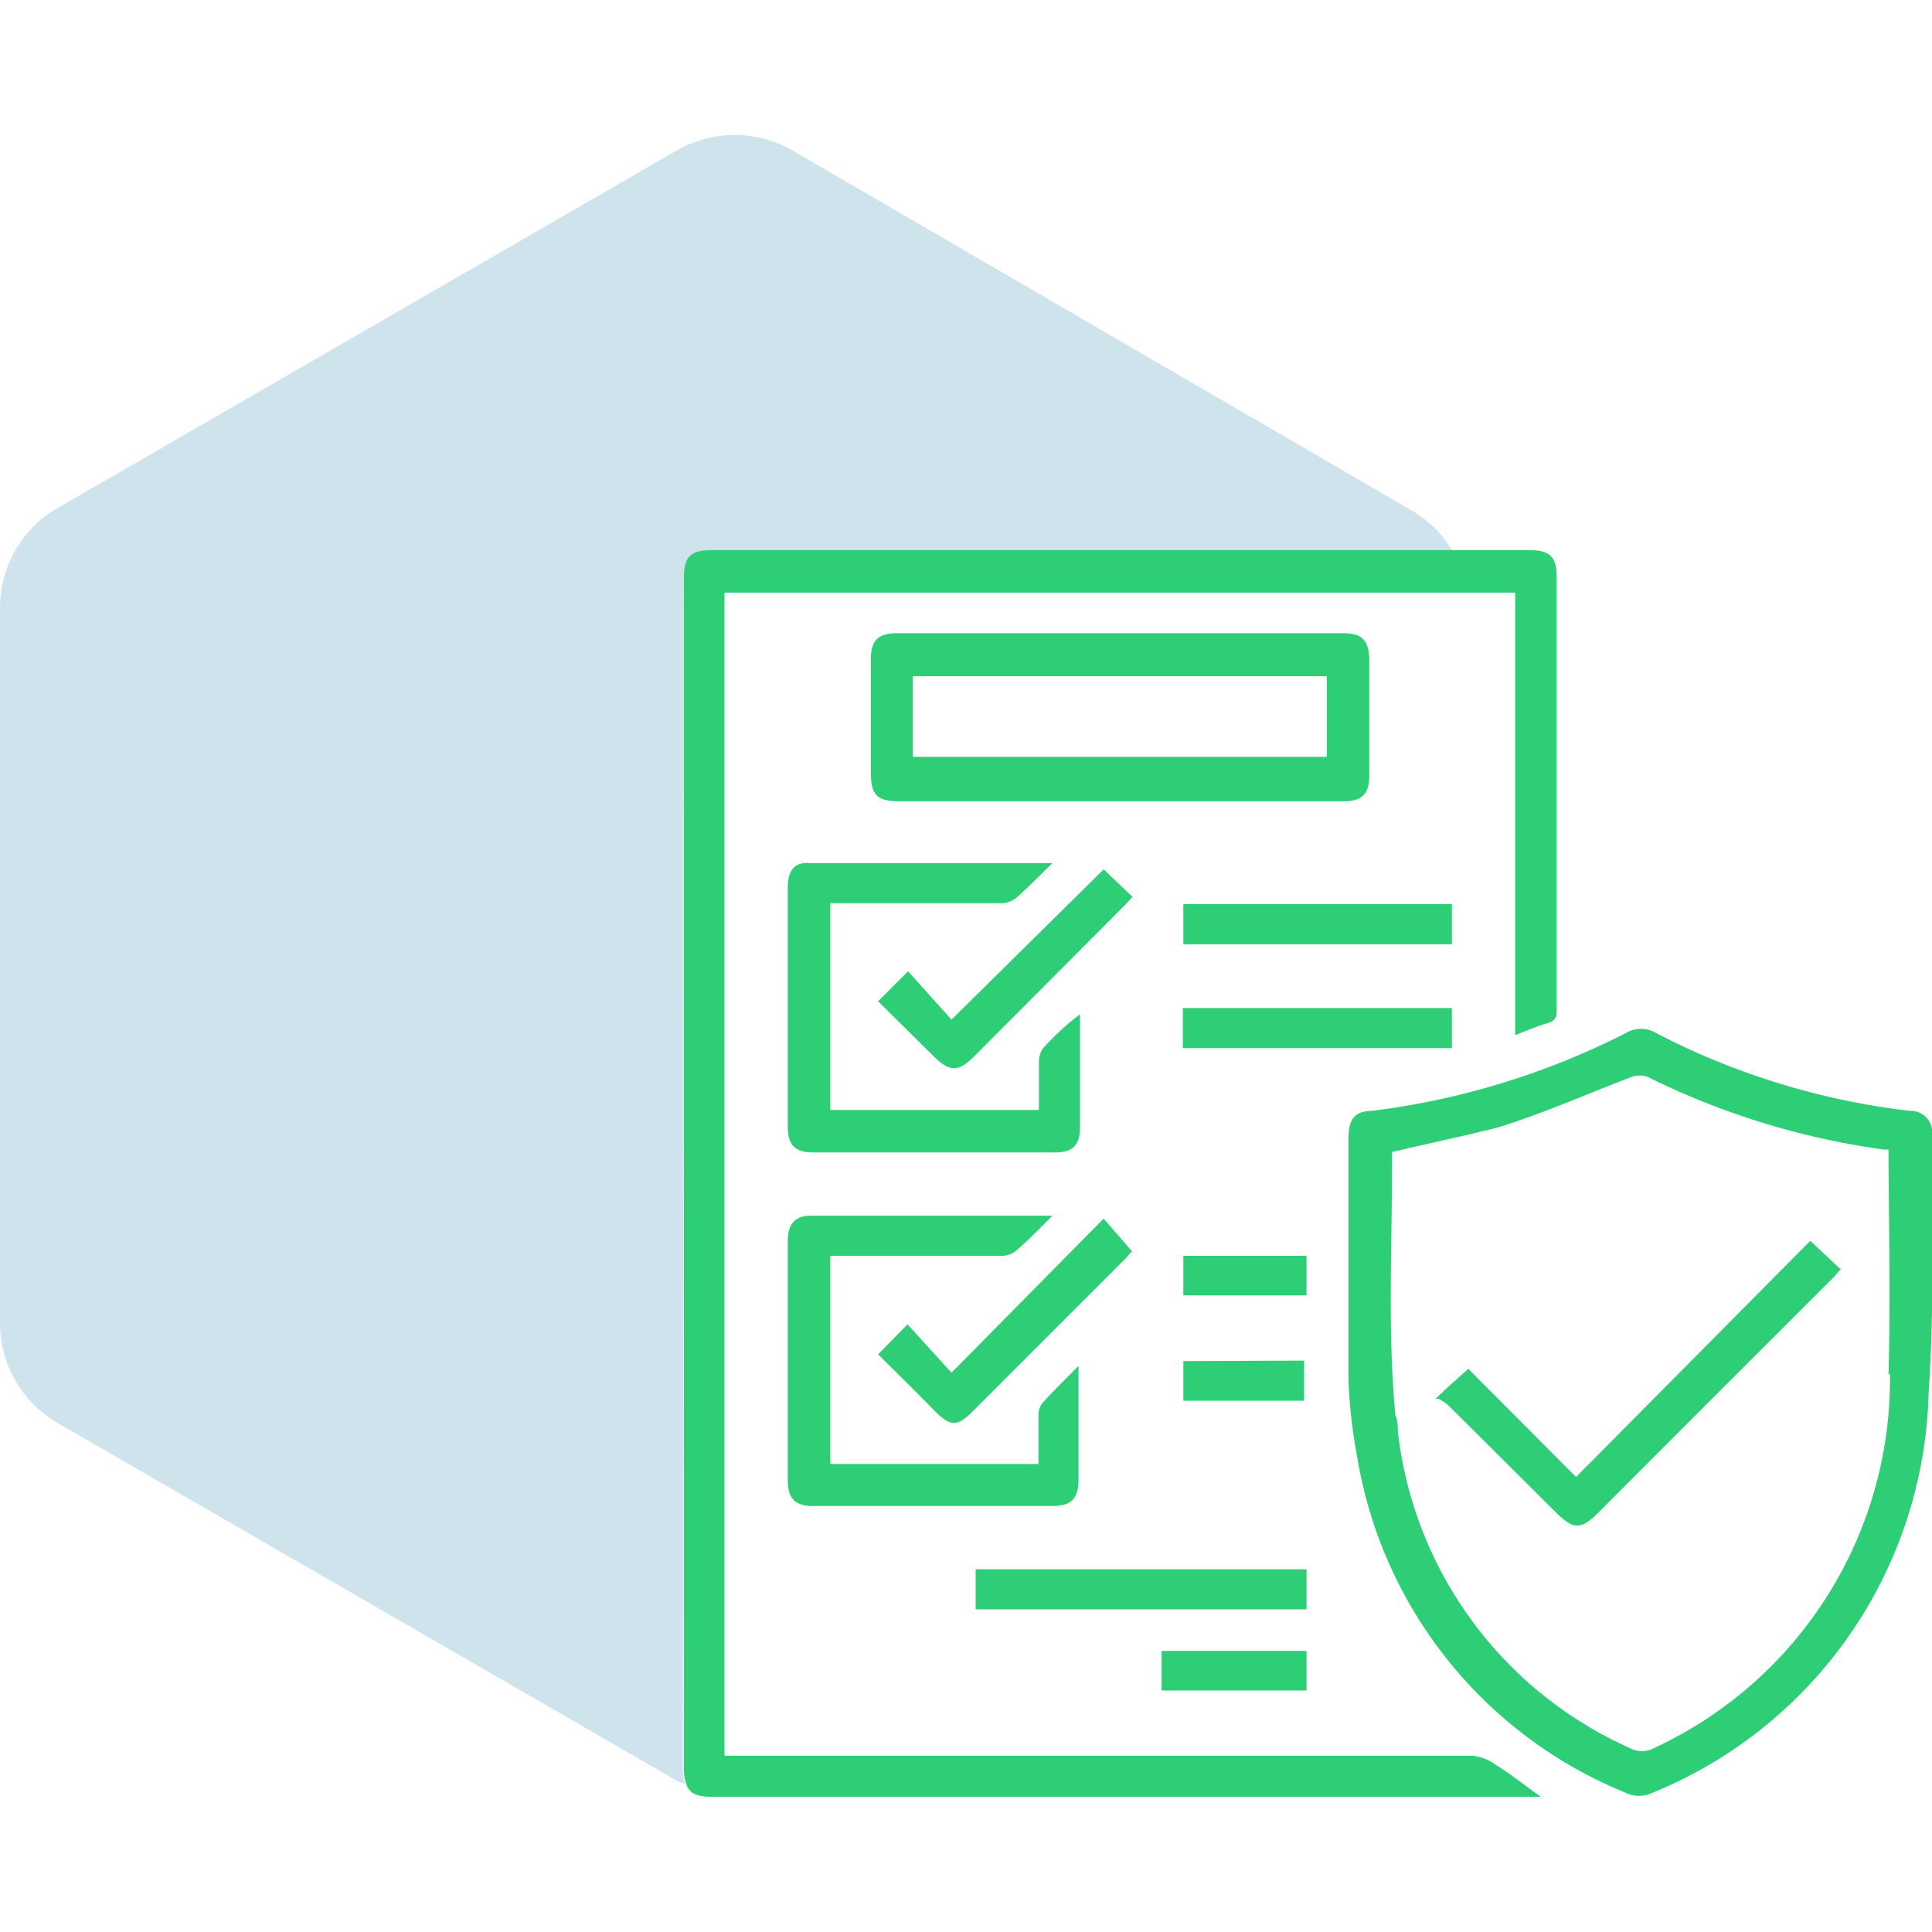
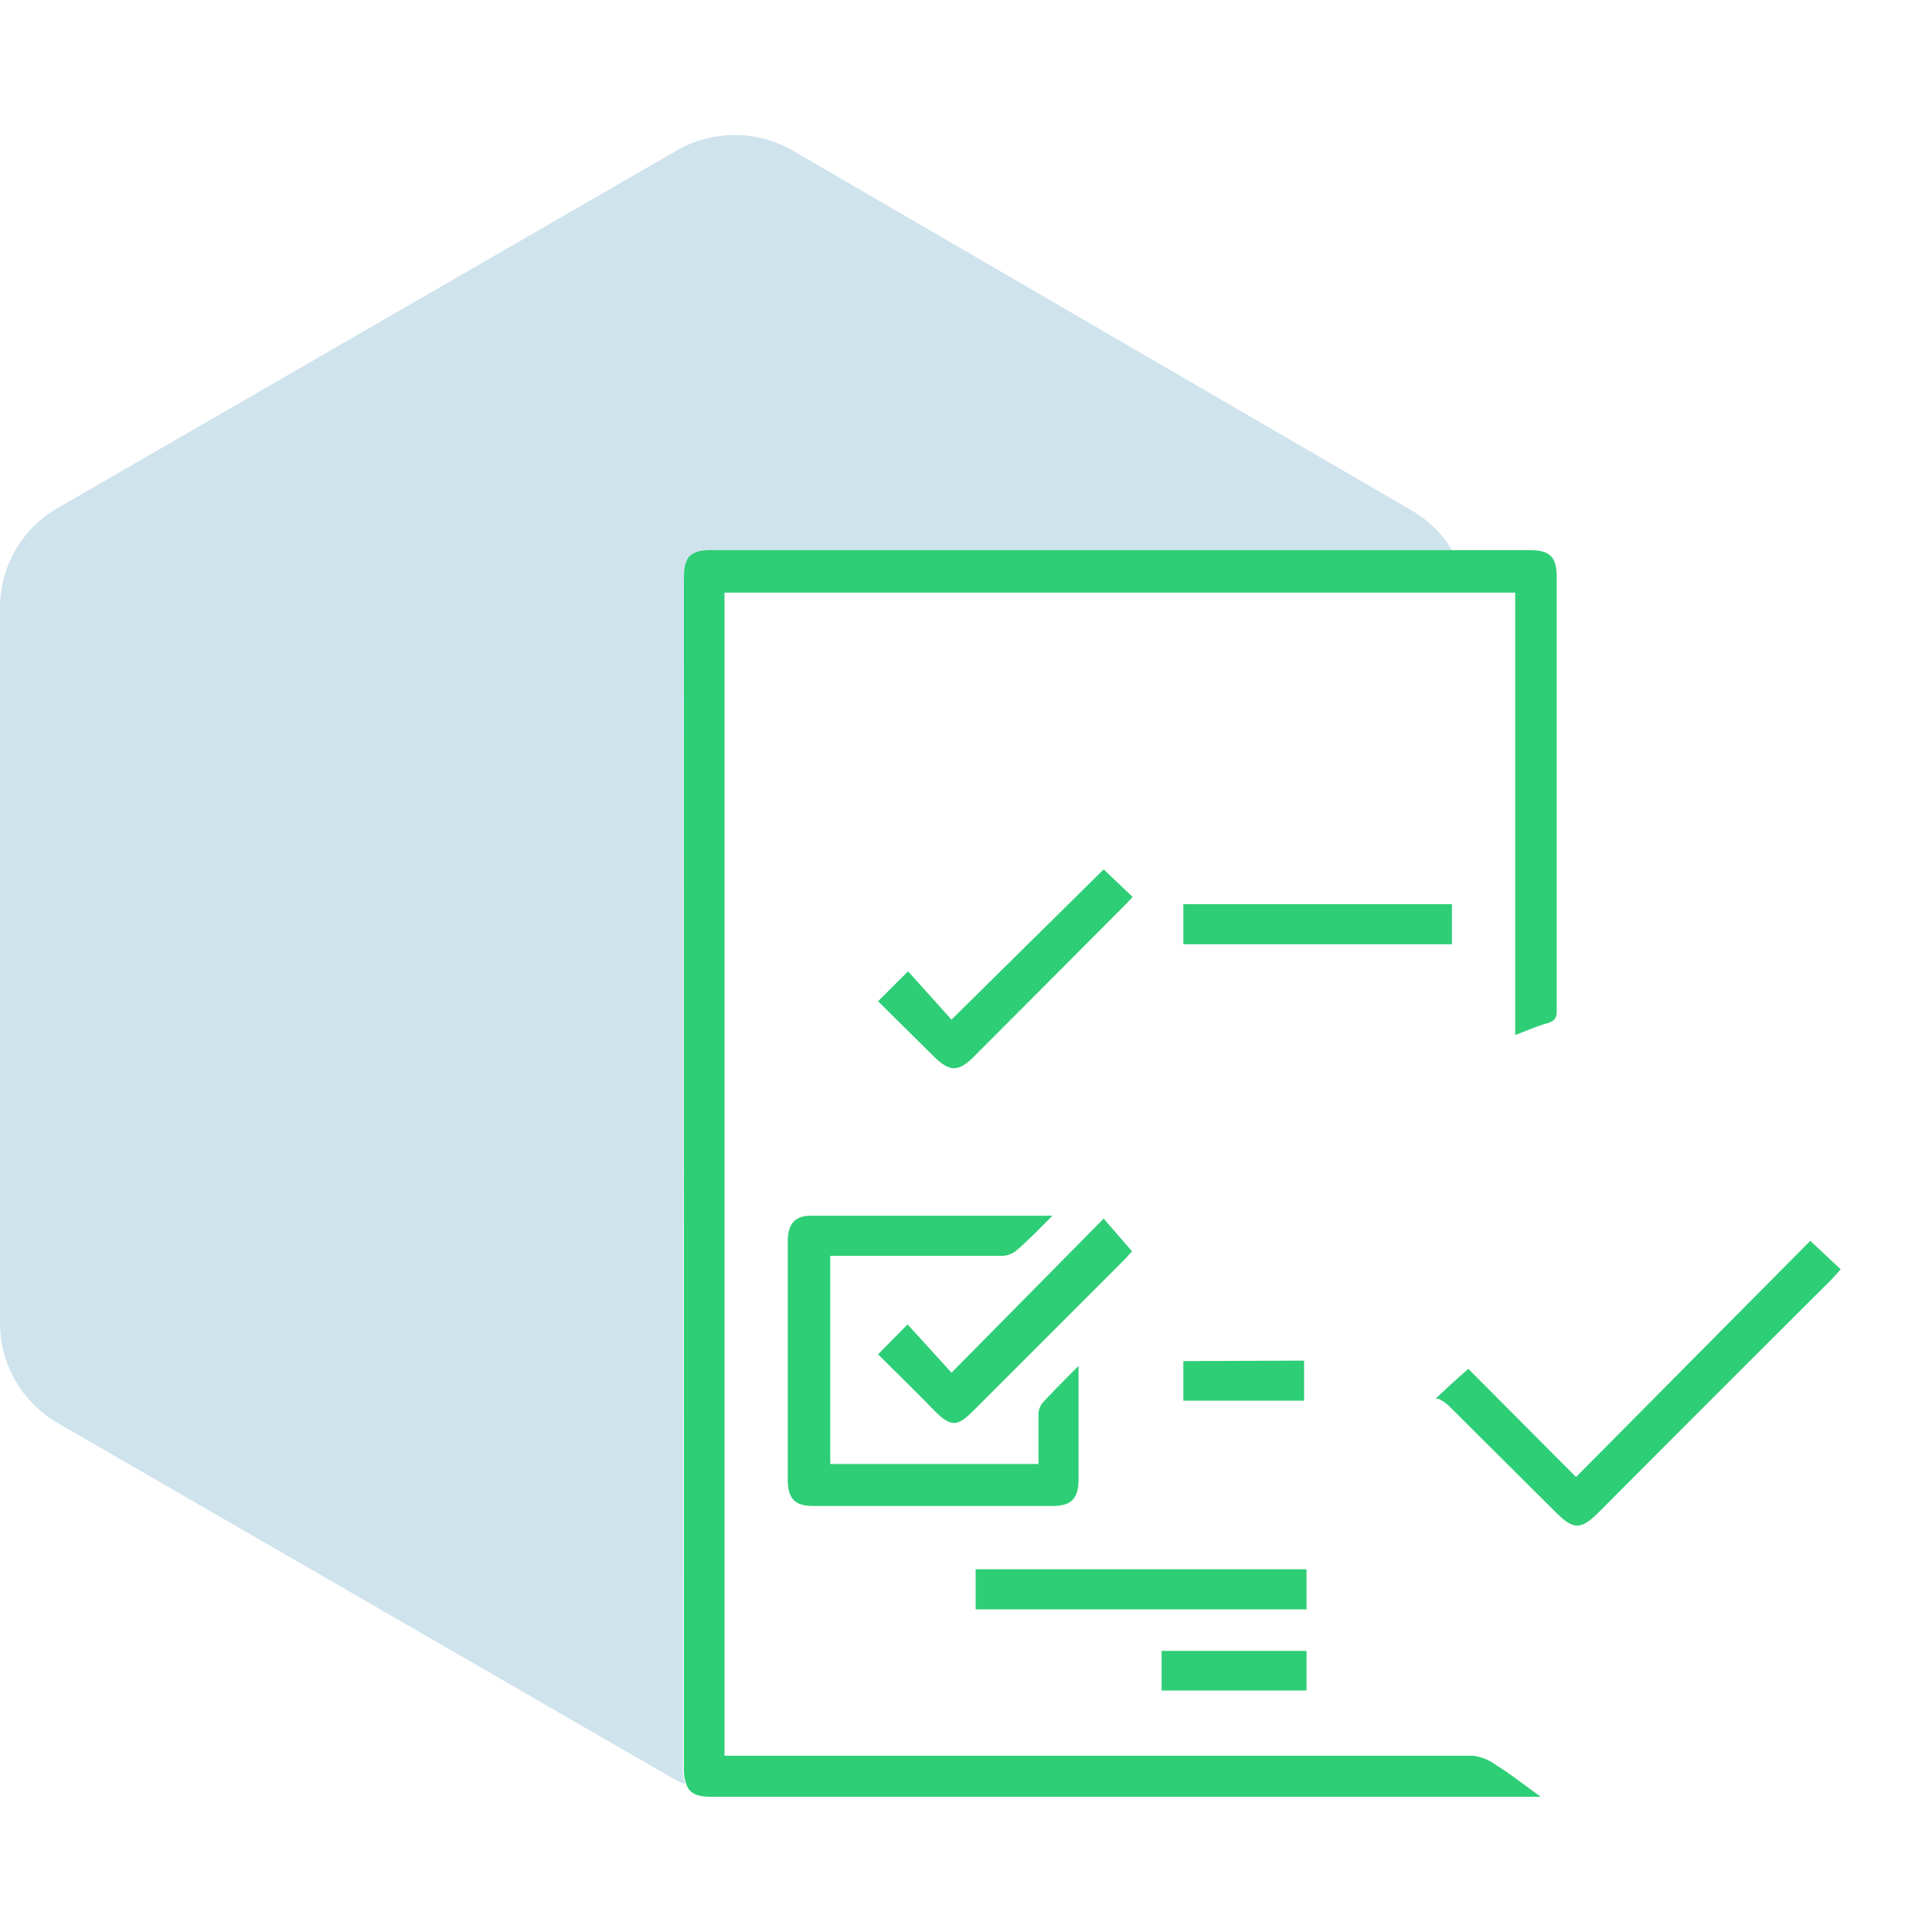
<svg xmlns="http://www.w3.org/2000/svg" id="Layer_1" data-name="Layer 1" viewBox="0 0 40 40">
  <defs>
    <style>.cls-1{fill:#0f75a8;opacity:0.2;}.cls-2{fill:#2ece76;}</style>
  </defs>
  <path class="cls-1" d="M14.16,12c0-.42.14-.56.56-.56H30.09a2.32,2.32,0,0,0-.86-.87L16.4,3.11a2.41,2.41,0,0,0-2.38,0L1.19,10.52A2.38,2.38,0,0,0,0,12.58V27.39a2.39,2.39,0,0,0,1.19,2.07L14,36.86a1.08,1.08,0,0,0,.19.08.81.81,0,0,1-.05-.3Z" />
  <path class="cls-2" d="M30.49,36.35H15V12.27H31.37v9.16c.24-.09.44-.18.65-.24s.21-.15.21-.31c0-3,0-5.95,0-8.93,0-.42-.14-.56-.56-.56H14.72c-.42,0-.56.14-.56.56V36.64a.81.81,0,0,0,.05.3c.06.19.22.26.51.26H31.63l.27,0c-.34-.24-.62-.47-.93-.66A1,1,0,0,0,30.49,36.35Z" />
-   <path class="cls-2" d="M40,23.5a.44.44,0,0,0-.45-.5,15.23,15.23,0,0,1-5.26-1.61.6.6,0,0,0-.63,0A15.94,15.94,0,0,1,28.4,23c-.35,0-.48.18-.48.55v2.71c0,.78,0,1.56,0,2.34a10.57,10.57,0,0,0,.17,1.51,9.11,9.11,0,0,0,5.55,7,.65.65,0,0,0,.59,0,9.18,9.18,0,0,0,5.7-8.27C40.05,27.07,40,25.28,40,23.5Zm-.87,4.95a8.42,8.42,0,0,1-4.86,7.73.54.54,0,0,1-.55,0,8.19,8.19,0,0,1-4.78-6.55c0-.11,0-.22-.05-.33-.17-1.8-.06-3.63-.07-5.45h0l1.63-.37c.24-.06.49-.11.73-.19.89-.29,1.75-.67,2.62-1a.53.53,0,0,1,.3,0A15.87,15.87,0,0,0,39,23.8l.1,0v.26C39.11,25.55,39.14,27,39.1,28.45Z" />
-   <path class="cls-2" d="M27.82,13.11H18.57c-.39,0-.54.15-.54.54V16c0,.46.13.59.59.59h9.2c.38,0,.53-.15.53-.54q0-1.19,0-2.37C28.35,13.26,28.2,13.11,27.82,13.11Zm-.35,2.56H18.9V14h8.57Z" />
-   <path class="cls-2" d="M16.31,18.38v4.94c0,.39.15.54.53.54,1.66,0,3.31,0,5,0,.37,0,.52-.15.52-.52V21a5.27,5.27,0,0,0-.77.71.5.5,0,0,0-.08.27c0,.32,0,.65,0,1H17.19V18.7h3.54a.51.51,0,0,0,.31-.11c.24-.21.47-.45.75-.72l-.13,0H16.79C16.46,17.84,16.31,18,16.31,18.38Z" />
  <path class="cls-2" d="M16.31,30.64c0,.39.15.54.53.54h4.95c.39,0,.54-.15.54-.56v-2.1c0-.06,0-.12,0-.24-.28.28-.52.52-.75.77a.4.4,0,0,0-.08.26c0,.33,0,.66,0,1H17.19V26H20.7a.5.5,0,0,0,.32-.09c.26-.22.49-.46.77-.74l-.14,0c-1.62,0-3.24,0-4.86,0-.33,0-.48.17-.48.53Z" />
  <path class="cls-2" d="M27.05,32.49H20.2v.83h6.85Z" />
  <path class="cls-2" d="M22.85,18,19.7,21.11l-.9-1-.62.62,1.13,1.12c.35.35.53.36.88,0l3.11-3.12.15-.16Z" />
  <path class="cls-2" d="M19.7,28.42l-.91-1-.61.62c.38.38.77.76,1.15,1.15s.51.33.84,0l3.15-3.15a.83.83,0,0,1,.12-.13l-.59-.68Z" />
  <path class="cls-2" d="M24.5,19.55h5.56v-.83H24.5Z" />
-   <path class="cls-2" d="M30.06,20.87H24.49v.83h5.57Z" />
  <path class="cls-2" d="M27.05,35v-.82h-3V35Z" />
-   <path class="cls-2" d="M27.05,26H24.5v.82h2.55Z" />
  <path class="cls-2" d="M24.5,28.18V29H27v-.83Z" />
  <path class="cls-2" d="M32.63,30.58,30.4,28.34l-.37.33-.31.29.06,0a.85.85,0,0,1,.21.14l2.21,2.2c.38.38.53.38.91,0q2.4-2.41,4.81-4.81l.19-.21-.63-.59Z" />
</svg>